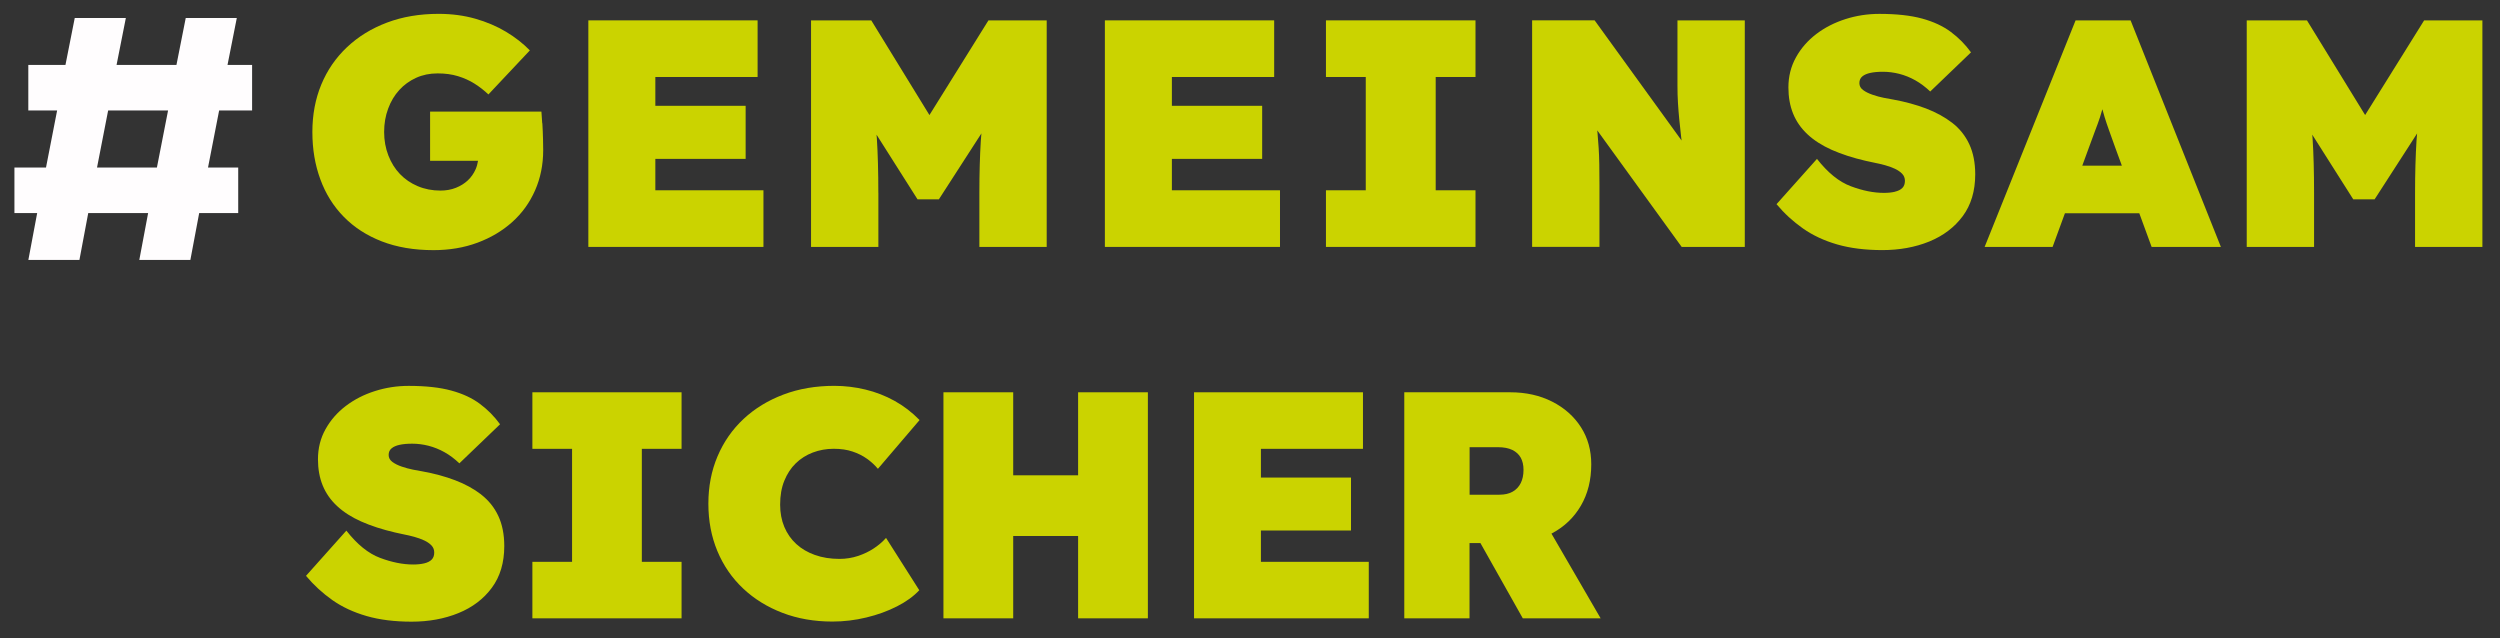
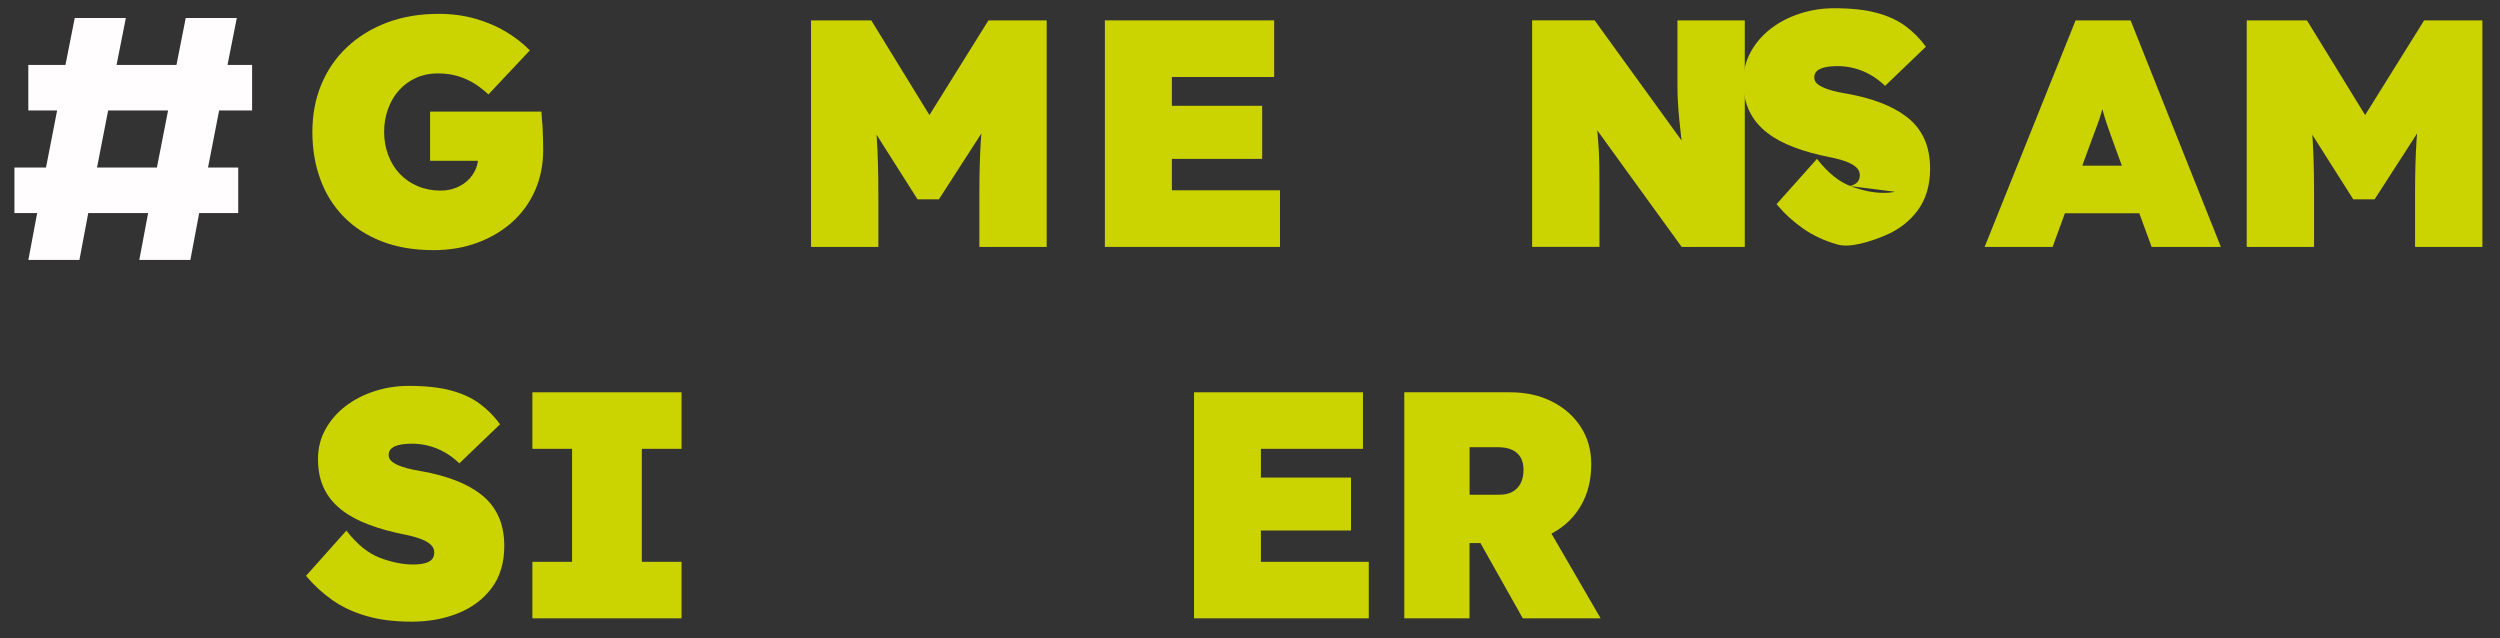
<svg xmlns="http://www.w3.org/2000/svg" id="Ebene_2" data-name="Ebene 2" viewBox="0 0 597.78 152.57">
  <rect x="0" y="0" width="597.78" height="152.57" fill="#333333" stroke="none" />
  <defs>
    <style>
      .cls-1 {
        fill: #cbd300;
      }

      .cls-1, .cls-2 {
        stroke-width: 0px;
      }

      .cls-2 {
        fill: #fffdfe;
      }
    </style>
  </defs>
  <g id="Ebene_1-2" data-name="Ebene 1-2">
    <g>
      <path class="cls-2" d="M25.86,26.41h14.33l-2.67,13.65h-14.32s2.66-13.65,2.66-13.65ZM44.41,4.31l-2.22,11.22h-14.32l2.22-11.22h-12.22l-2.22,11.22H6.77v10.88h6.89l-2.66,13.65H3.45v10.88h5.44l-2.11,11.22h12.21l2.11-11.22h14.32l-2.11,11.22h12.21l2.11-11.22h9.33v-10.88h-7.22l2.66-13.65h7.88v-10.88h-5.88l2.22-11.22h-12.21Z" />
      <g>
        <path class="cls-1" d="M382.45,44.26c0-1.91-.01-3.57-.04-4.99-.02-1.42-.08-2.71-.15-3.87-.08-1.16-.17-2.34-.27-3.52-.02-.22-.05-.47-.07-.71l20.19,27.87h15.09V4.87h-16.1v15.48c0,1.55.04,2.96.12,4.25s.18,2.6.31,3.91.28,2.75.46,4.29c.03.25.06.54.1.8l-20.8-28.74h-14.94v54.17h16.1v-14.78h0Z" />
        <path class="cls-1" d="M493.74,50.99h17.79l2.95,8.05h16.56l-21.59-54.17h-13.15l-21.75,54.17h16.25l2.95-8.05h0ZM500.97,31.25c.44-1.13.83-2.21,1.16-3.21.2-.6.38-1.27.57-1.92.18.65.37,1.33.55,1.92.31,1.01.67,2.08,1.08,3.21.41,1.13.9,2.5,1.47,4.1l1.56,4.26h-9.46l1.56-4.26c.57-1.6,1.07-2.97,1.51-4.1h0Z" />
-         <polygon class="cls-1" points="352.81 45.5 343.29 45.5 343.29 18.41 352.81 18.41 352.81 4.87 317.05 4.87 317.05 18.41 326.57 18.41 326.57 45.5 317.05 45.5 317.05 59.04 352.81 59.04 352.81 45.5" />
-         <path class="cls-1" d="M453.11,45.85c-.77.18-1.65.27-2.63.27-2.48,0-5.12-.53-7.93-1.59-2.82-1.05-5.51-3.24-8.09-6.54l-9.67,10.83c1.86,2.22,3.96,4.15,6.31,5.8s5.08,2.93,8.2,3.83c3.12.9,6.72,1.35,10.79,1.35s7.87-.68,11.22-2.05,6.02-3.39,8.01-6.07c1.98-2.68,2.98-6.01,2.98-9.99,0-2.78-.48-5.2-1.43-7.23s-2.32-3.74-4.1-5.11-3.86-2.5-6.23-3.41c-2.38-.9-4.98-1.61-7.82-2.13-.62-.1-1.38-.24-2.28-.42-.9-.18-1.81-.42-2.71-.74-.9-.31-1.65-.68-2.24-1.12-.6-.44-.89-.99-.89-1.66s.23-1.2.69-1.59,1.11-.67,1.93-.85c.83-.18,1.83-.27,3.02-.27,1.29,0,2.59.17,3.91.5,1.31.34,2.59.85,3.83,1.55s2.42,1.59,3.56,2.67l9.75-9.36c-1.34-1.86-2.94-3.48-4.8-4.87-1.85-1.39-4.15-2.46-6.89-3.21-2.74-.75-6.14-1.12-10.22-1.12-2.78,0-5.48.41-8.09,1.24-2.6.83-4.93,2.01-6.97,3.56s-3.66,3.4-4.87,5.57-1.82,4.57-1.82,7.2c0,2.32.37,4.41,1.12,6.27s1.9,3.51,3.44,4.95c1.55,1.45,3.48,2.68,5.8,3.72,2.32,1.03,5.03,1.91,8.13,2.63.62.15,1.33.31,2.13.46.8.15,1.63.35,2.48.58.85.23,1.63.51,2.36.85.72.34,1.3.74,1.74,1.2s.66,1.03.66,1.7c0,.72-.21,1.29-.62,1.7s-1.01.71-1.78.89h.02Z" />
+         <path class="cls-1" d="M453.11,45.85c-.77.18-1.65.27-2.63.27-2.48,0-5.12-.53-7.93-1.59-2.82-1.05-5.51-3.24-8.09-6.54l-9.67,10.83c1.86,2.22,3.96,4.15,6.31,5.8s5.08,2.93,8.2,3.83s7.87-.68,11.22-2.05,6.02-3.39,8.01-6.07c1.98-2.68,2.98-6.01,2.98-9.99,0-2.78-.48-5.2-1.43-7.23s-2.32-3.74-4.1-5.11-3.86-2.5-6.23-3.41c-2.38-.9-4.98-1.61-7.82-2.13-.62-.1-1.38-.24-2.28-.42-.9-.18-1.81-.42-2.71-.74-.9-.31-1.65-.68-2.24-1.12-.6-.44-.89-.99-.89-1.66s.23-1.2.69-1.59,1.11-.67,1.93-.85c.83-.18,1.83-.27,3.02-.27,1.29,0,2.59.17,3.91.5,1.31.34,2.59.85,3.83,1.55s2.42,1.59,3.56,2.67l9.75-9.36c-1.34-1.86-2.94-3.48-4.8-4.87-1.85-1.39-4.15-2.46-6.89-3.21-2.74-.75-6.14-1.12-10.22-1.12-2.78,0-5.48.41-8.09,1.24-2.6.83-4.93,2.01-6.97,3.56s-3.66,3.4-4.87,5.57-1.82,4.57-1.82,7.2c0,2.32.37,4.41,1.12,6.27s1.9,3.51,3.44,4.95c1.55,1.45,3.48,2.68,5.8,3.72,2.32,1.03,5.03,1.91,8.13,2.63.62.15,1.33.31,2.13.46.8.15,1.63.35,2.48.58.85.23,1.63.51,2.36.85.72.34,1.3.74,1.74,1.2s.66,1.03.66,1.7c0,.72-.21,1.29-.62,1.7s-1.01.71-1.78.89h.02Z" />
        <path class="cls-1" d="M579.64,4.87l-14.11,22.64-13.91-22.64h-14.4v54.17h16.1v-12.92c0-5.01-.12-9.33-.35-12.97-.02-.32-.06-.63-.08-.95l9.8,15.46h5.11l10.16-15.75c-.04.56-.11,1.11-.14,1.67-.23,3.71-.35,7.89-.35,12.54v12.92h16.1V4.87h-13.93,0Z" />
-         <polygon class="cls-1" points="156.7 37.99 178.29 37.99 178.29 25.3 156.7 25.3 156.7 18.41 181.15 18.41 181.15 4.87 140.68 4.87 140.68 59.04 182.55 59.04 182.55 45.5 156.7 45.5 156.7 37.99" />
        <path class="cls-1" d="M129.65,29.48c-.08-1.29-.14-2.22-.19-2.79h-26.62v11.76h11.46c-.11.69-.28,1.35-.55,1.97-.46,1.06-1.09,1.96-1.89,2.71s-1.75,1.34-2.86,1.78-2.34.66-3.68.66c-1.96,0-3.77-.35-5.42-1.05-1.65-.69-3.07-1.66-4.26-2.9-1.19-1.24-2.11-2.72-2.78-4.45s-1.01-3.6-1.01-5.61.32-3.88.97-5.61c.64-1.73,1.53-3.21,2.67-4.45,1.13-1.24,2.48-2.2,4.02-2.9,1.55-.7,3.25-1.05,5.11-1.05s3.43.22,4.88.66c1.44.44,2.76,1.03,3.95,1.78s2.3,1.61,3.33,2.59l9.91-10.53c-1.6-1.65-3.5-3.13-5.69-4.45-2.2-1.31-4.64-2.36-7.35-3.13s-5.64-1.16-8.78-1.16c-4.54,0-8.65.7-12.34,2.09s-6.88,3.35-9.56,5.88-4.73,5.51-6.15,8.94c-1.42,3.43-2.13,7.21-2.13,11.34s.63,7.84,1.9,11.3c1.26,3.46,3.13,6.45,5.61,8.98s5.51,4.49,9.1,5.88c3.58,1.39,7.7,2.09,12.34,2.09,3.82,0,7.33-.59,10.53-1.78s5.97-2.84,8.32-4.95c2.35-2.11,4.17-4.64,5.46-7.58,1.29-2.94,1.93-6.14,1.93-9.6,0-.46,0-1.33-.04-2.59-.03-1.27-.08-2.54-.16-3.83h-.03Z" />
        <polygon class="cls-1" points="306.06 45.5 280.21 45.5 280.21 37.99 301.8 37.99 301.8 25.3 280.21 25.3 280.21 18.41 304.67 18.41 304.67 4.87 264.19 4.87 264.19 59.04 306.06 59.04 306.06 45.5" />
        <path class="cls-1" d="M210.02,46.12c0-5.01-.12-9.33-.35-12.97-.02-.32-.06-.63-.08-.95l9.8,15.46h5.11l10.17-15.76c-.04.56-.11,1.12-.14,1.68-.23,3.71-.35,7.89-.35,12.54v12.92h16.1V4.87h-13.93l-14.11,22.64-13.91-22.64h-14.4v54.17h16.1v-12.92h0Z" />
        <g>
          <path class="cls-1" d="M115.06,118.24c-1.78-1.36-3.85-2.5-6.22-3.4s-4.97-1.61-7.8-2.12c-.62-.1-1.38-.24-2.28-.42s-1.8-.42-2.7-.73-1.65-.68-2.24-1.12c-.59-.44-.89-.99-.89-1.66s.23-1.2.7-1.58c.46-.39,1.11-.67,1.93-.85.82-.18,1.83-.27,3.01-.27,1.29,0,2.59.17,3.9.5,1.31.34,2.59.85,3.82,1.54,1.24.69,2.42,1.58,3.55,2.66l9.73-9.34c-1.34-1.85-2.93-3.47-4.79-4.86-1.85-1.39-4.14-2.46-6.87-3.2-2.73-.75-6.13-1.12-10.19-1.12-2.78,0-5.47.41-8.07,1.24-2.6.82-4.92,2.01-6.95,3.55s-3.66,3.4-4.86,5.56c-1.21,2.16-1.81,4.56-1.81,7.18,0,2.32.37,4.4,1.12,6.25s1.89,3.5,3.44,4.94c1.54,1.44,3.47,2.68,5.79,3.71,2.32,1.03,5.02,1.91,8.11,2.63.62.15,1.33.31,2.12.46.8.15,1.62.35,2.47.58s1.63.52,2.35.85c.72.34,1.3.73,1.74,1.2.44.46.66,1.03.66,1.7,0,.72-.21,1.29-.62,1.7s-1,.71-1.78.89c-.77.18-1.65.27-2.63.27-2.47,0-5.11-.53-7.91-1.58-2.81-1.05-5.5-3.23-8.07-6.52l-9.65,10.81c1.85,2.21,3.95,4.14,6.29,5.79,2.34,1.65,5.07,2.92,8.19,3.82,3.11.9,6.7,1.35,10.77,1.35s7.85-.68,11.2-2.05c3.35-1.36,6.01-3.38,7.99-6.06,1.98-2.68,2.97-6,2.97-9.96,0-2.78-.48-5.19-1.43-7.22s-2.32-3.73-4.09-5.1v-.02Z" />
          <polygon class="cls-1" points="127.3 107.32 136.79 107.32 136.79 134.34 127.3 134.34 127.3 147.85 162.97 147.85 162.97 134.34 153.47 134.34 153.47 107.32 162.97 107.32 162.97 93.8 127.3 93.8 127.3 107.32" />
-           <path class="cls-1" d="M190.27,110.79c1.16-1.13,2.52-1.99,4.09-2.59,1.57-.59,3.23-.89,4.98-.89s3.2.22,4.52.66c1.31.44,2.47,1.02,3.47,1.74s1.87,1.52,2.59,2.39l9.96-11.66c-1.8-1.85-3.8-3.38-5.98-4.59-2.19-1.21-4.5-2.11-6.95-2.7s-4.93-.89-7.45-.89c-4.43,0-8.48.69-12.16,2.08-3.68,1.39-6.86,3.33-9.54,5.83s-4.75,5.47-6.22,8.92-2.2,7.23-2.2,11.35.72,7.9,2.16,11.35c1.44,3.45,3.49,6.42,6.14,8.92s5.79,4.44,9.42,5.83,7.61,2.08,11.93,2.08c2.73,0,5.43-.32,8.11-.97,2.68-.64,5.12-1.53,7.34-2.66,2.21-1.13,3.99-2.42,5.33-3.86l-7.95-12.51c-.82.93-1.8,1.76-2.93,2.51-1.13.75-2.39,1.35-3.78,1.81-1.39.46-2.86.7-4.4.7-2.16,0-4.12-.31-5.87-.93s-3.24-1.49-4.48-2.63c-1.24-1.13-2.19-2.5-2.86-4.09-.67-1.6-1-3.37-1-5.33,0-2.16.33-4.07,1-5.71.67-1.65,1.58-3.04,2.74-4.17h-.01Z" />
-           <polygon class="cls-1" points="257.79 113.65 242.27 113.65 242.27 93.8 225.59 93.8 225.59 147.85 242.27 147.85 242.27 128.16 257.79 128.16 257.79 147.85 274.47 147.85 274.47 93.8 257.79 93.8 257.79 113.65" />
          <polygon class="cls-1" points="301.5 126.85 323.04 126.85 323.04 114.19 301.5 114.19 301.5 107.32 325.9 107.32 325.9 93.8 285.51 93.8 285.51 147.85 327.29 147.85 327.29 134.34 301.5 134.34 301.5 126.85" />
          <path class="cls-1" d="M382.73,147.85l-11.76-20.26.18-.09c2.93-1.57,5.22-3.77,6.87-6.6s2.47-6.13,2.47-9.88c0-3.35-.82-6.31-2.47-8.88s-3.94-4.61-6.87-6.1-6.28-2.24-10.04-2.24h-25.33v54.05h15.6v-17.99h2.61l10.13,17.99h18.61ZM351.38,106.93h6.8c1.39,0,2.53.22,3.44.66.9.44,1.57,1.06,2.01,1.85.44.8.66,1.76.66,2.9,0,1.24-.22,2.29-.66,3.17s-1.08,1.56-1.93,2.05-1.92.73-3.2.73h-7.1v-11.35h-.02Z" />
        </g>
      </g>
    </g>
  </g>
</svg>